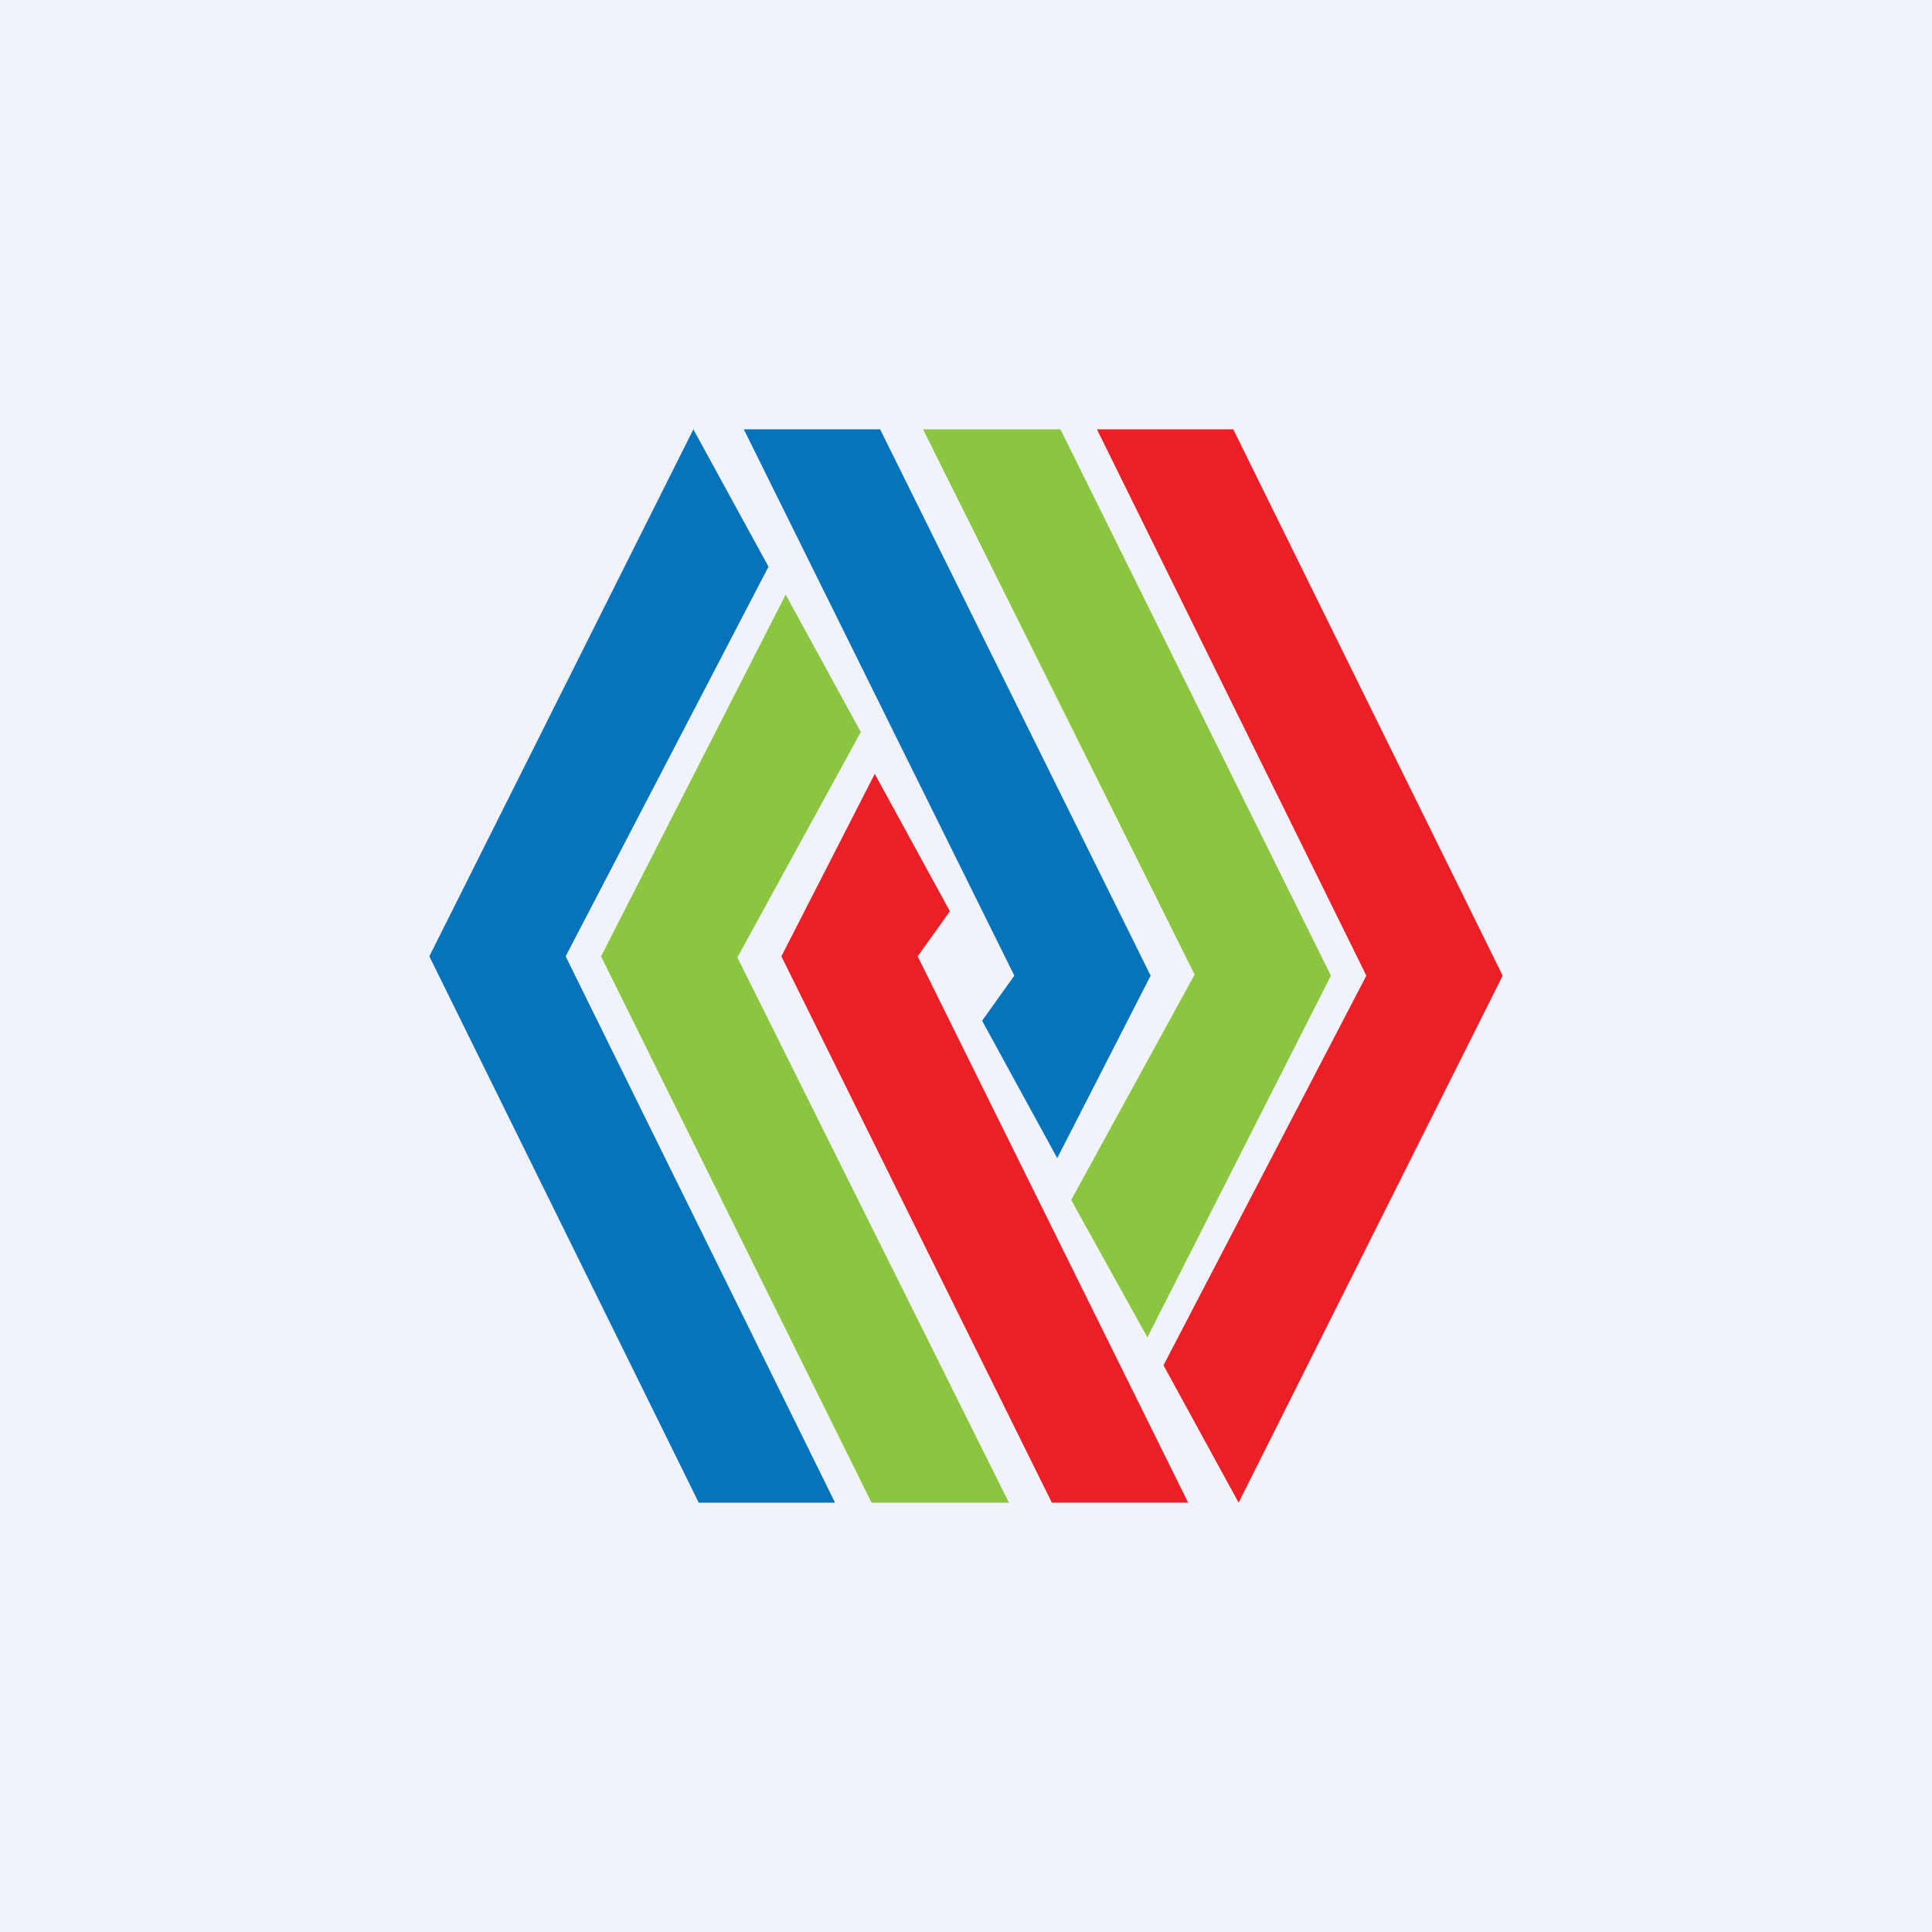
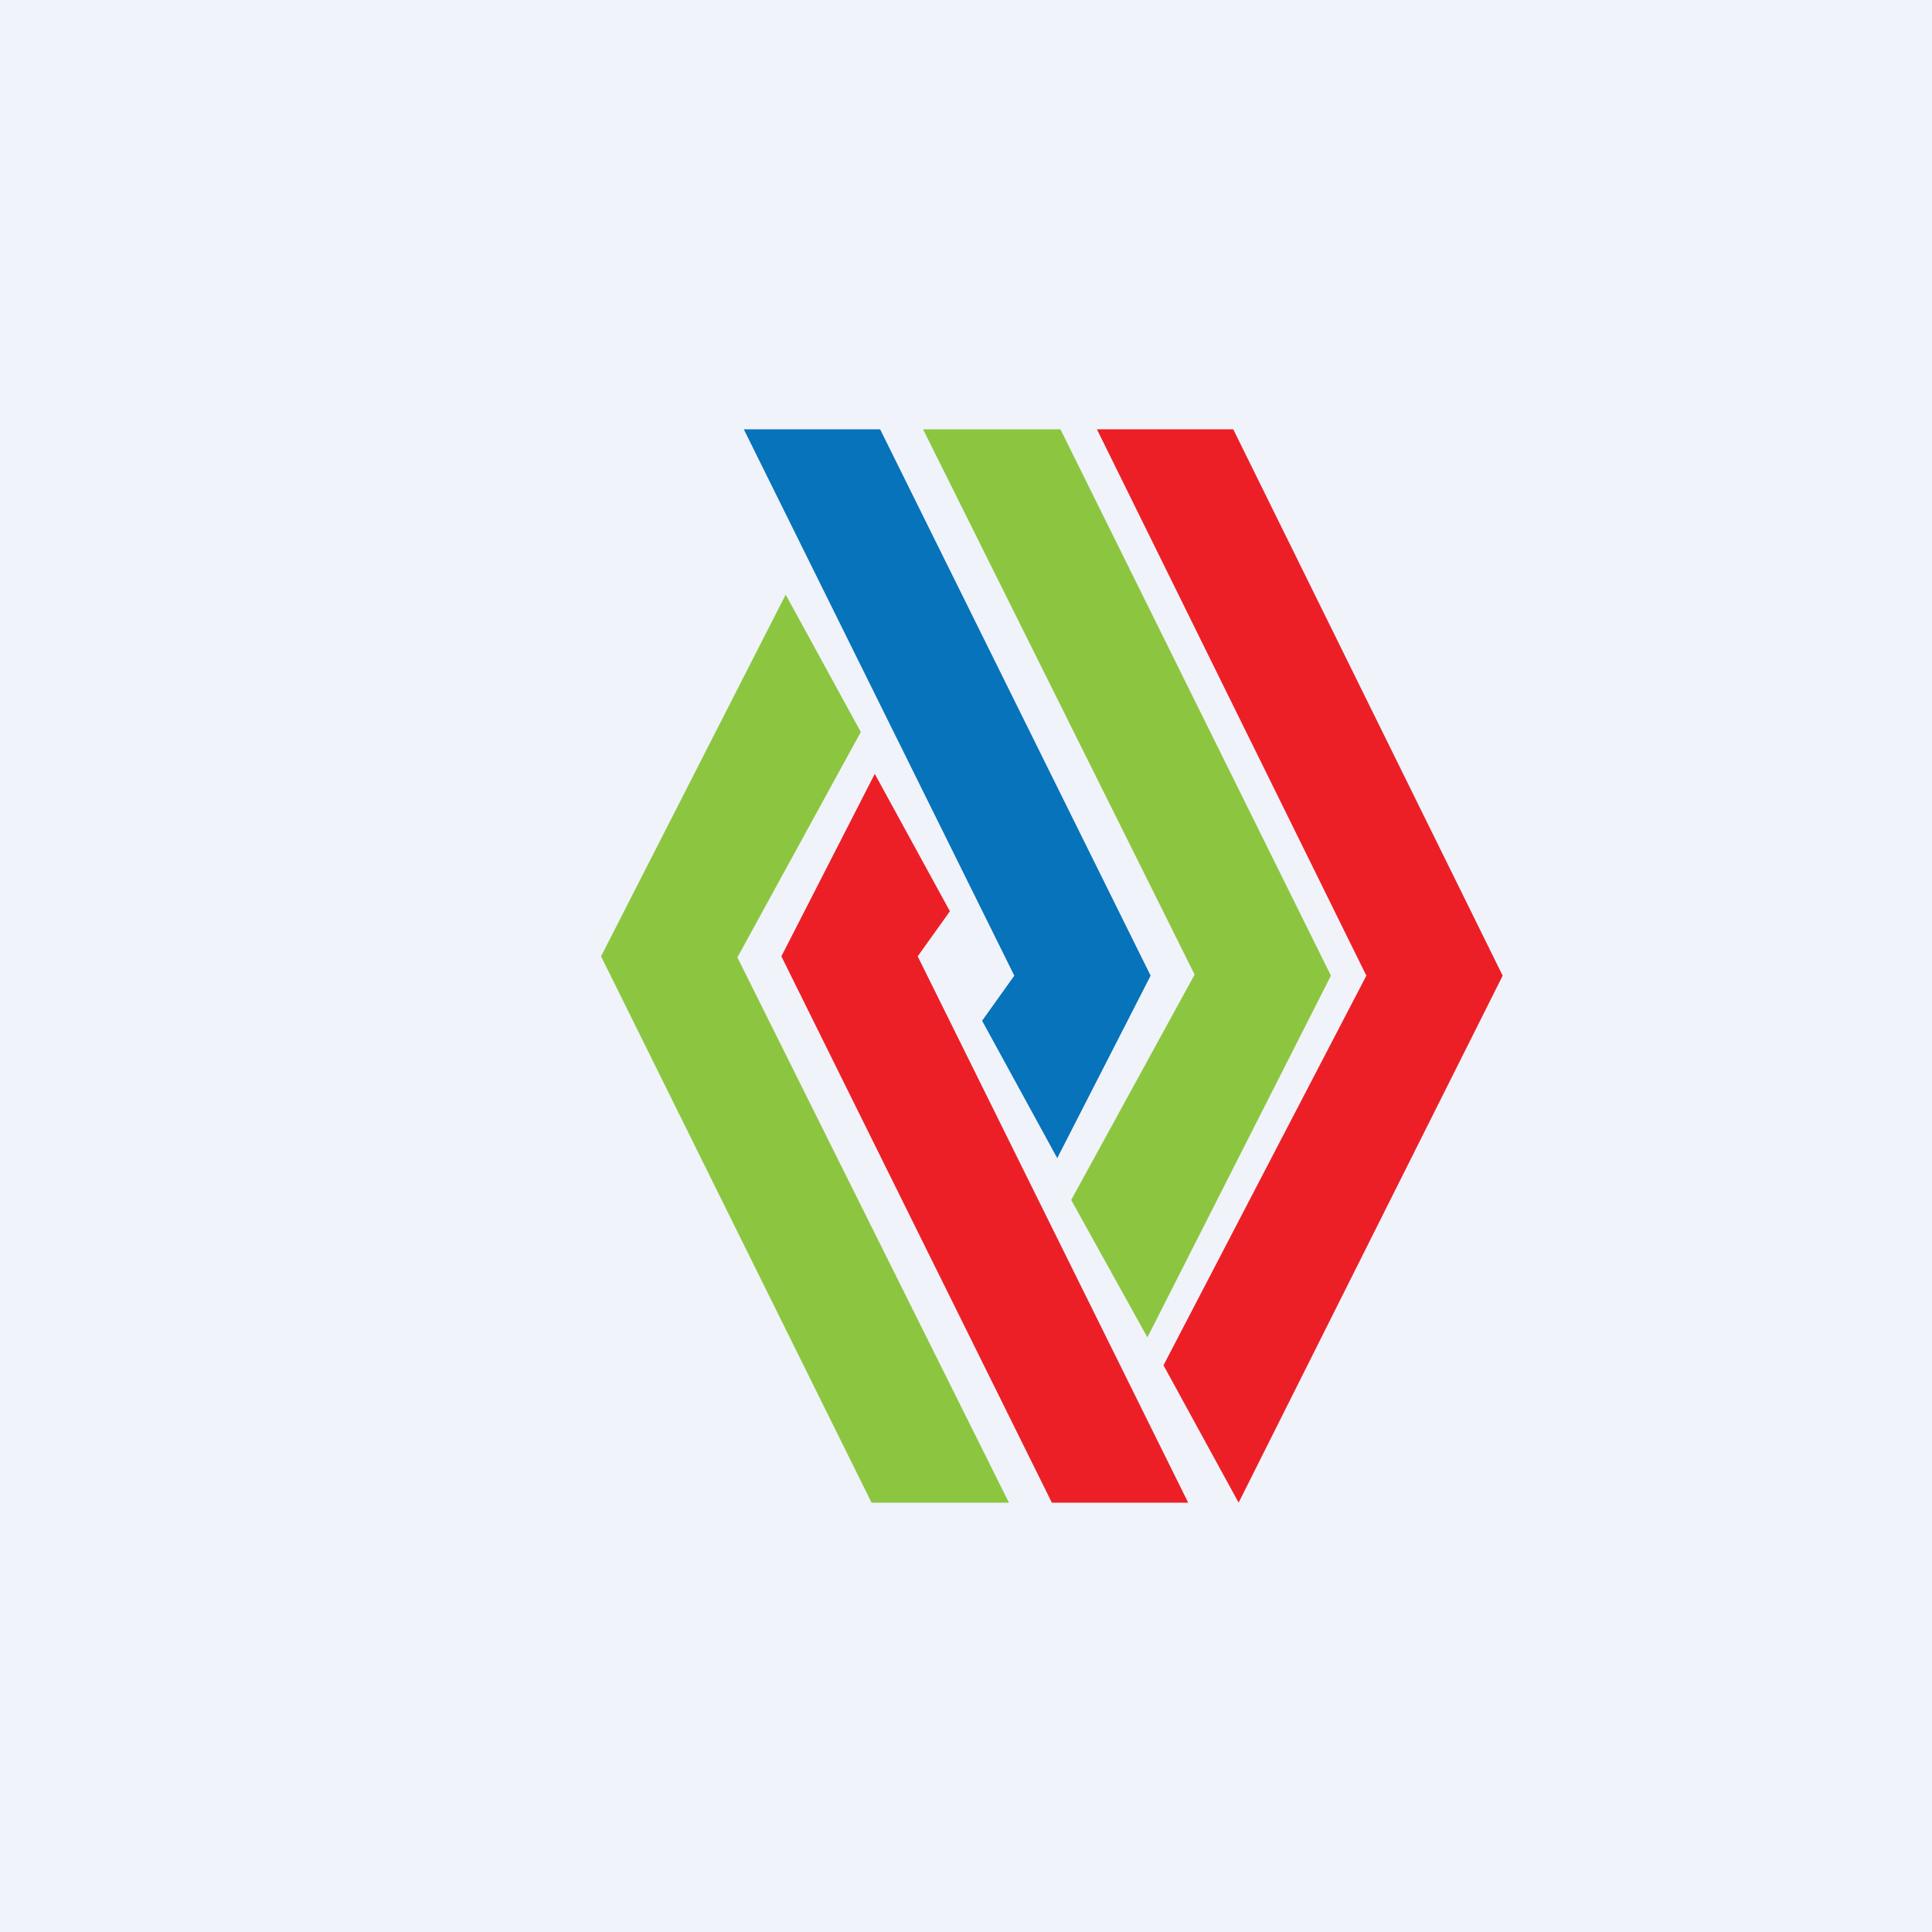
<svg xmlns="http://www.w3.org/2000/svg" width="18" height="18" viewBox="0 0 18 18">
-   <path fill="#F0F3FA" d="M0 0h18v18H0z" />
-   <path d="M7.78 14H6.51L4 8.91 6.46 4l.7 1.28-1.89 3.63L7.78 14Z" fill="#0673BA" />
+   <path fill="#F0F3FA" d="M0 0h18v18H0" />
  <path d="M9.39 14H8.12L5.6 8.91l1.72-3.37.7 1.28-1.15 2.1L9.4 14Z" fill="#8CC640" />
  <path d="M11.07 14H9.8L7.28 8.91l.87-1.7.7 1.28-.3.42L11.07 14ZM10.22 4h1.27L14 9.09 11.54 14l-.7-1.28 1.89-3.63L10.22 4Z" fill="#EC1F27" />
  <path d="M8.61 4h1.27l2.52 5.09-1.71 3.37-.71-1.28 1.15-2.1L8.6 4Z" fill="#8CC640" />
  <path d="M6.93 4H8.2l2.52 5.09-.87 1.7-.7-1.28.3-.42L6.93 4Z" fill="#0673BA" />
</svg>